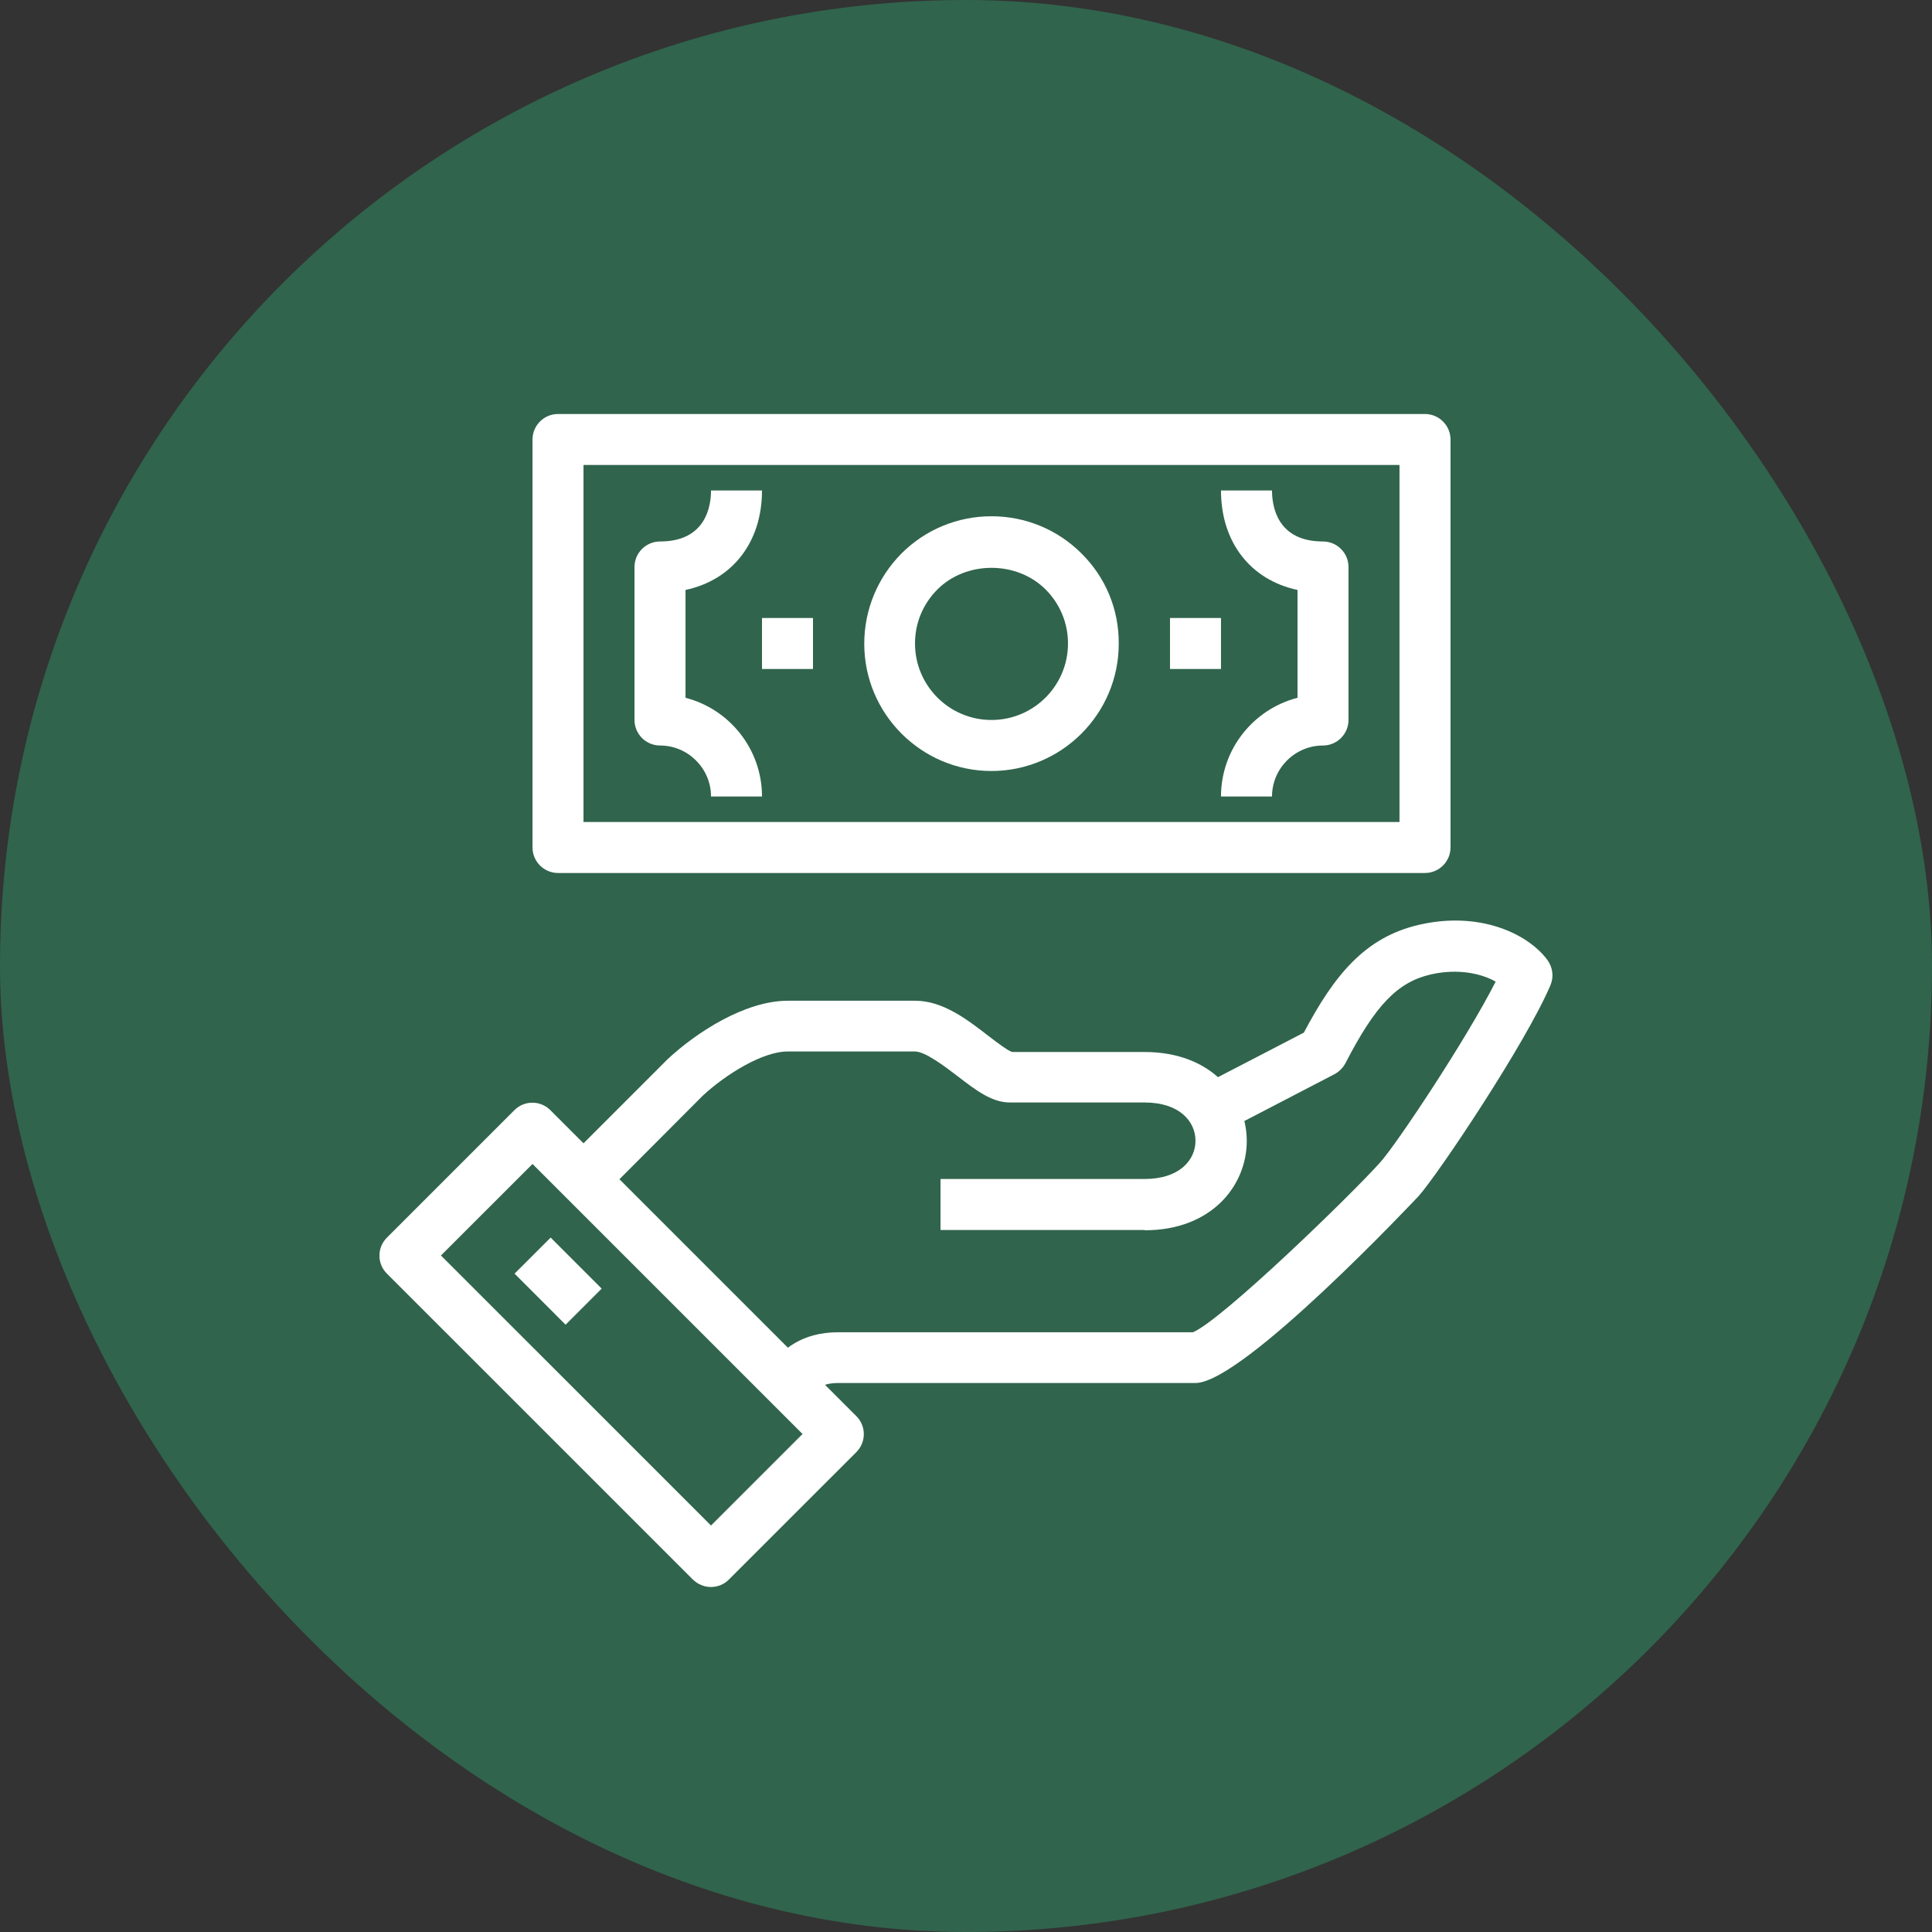
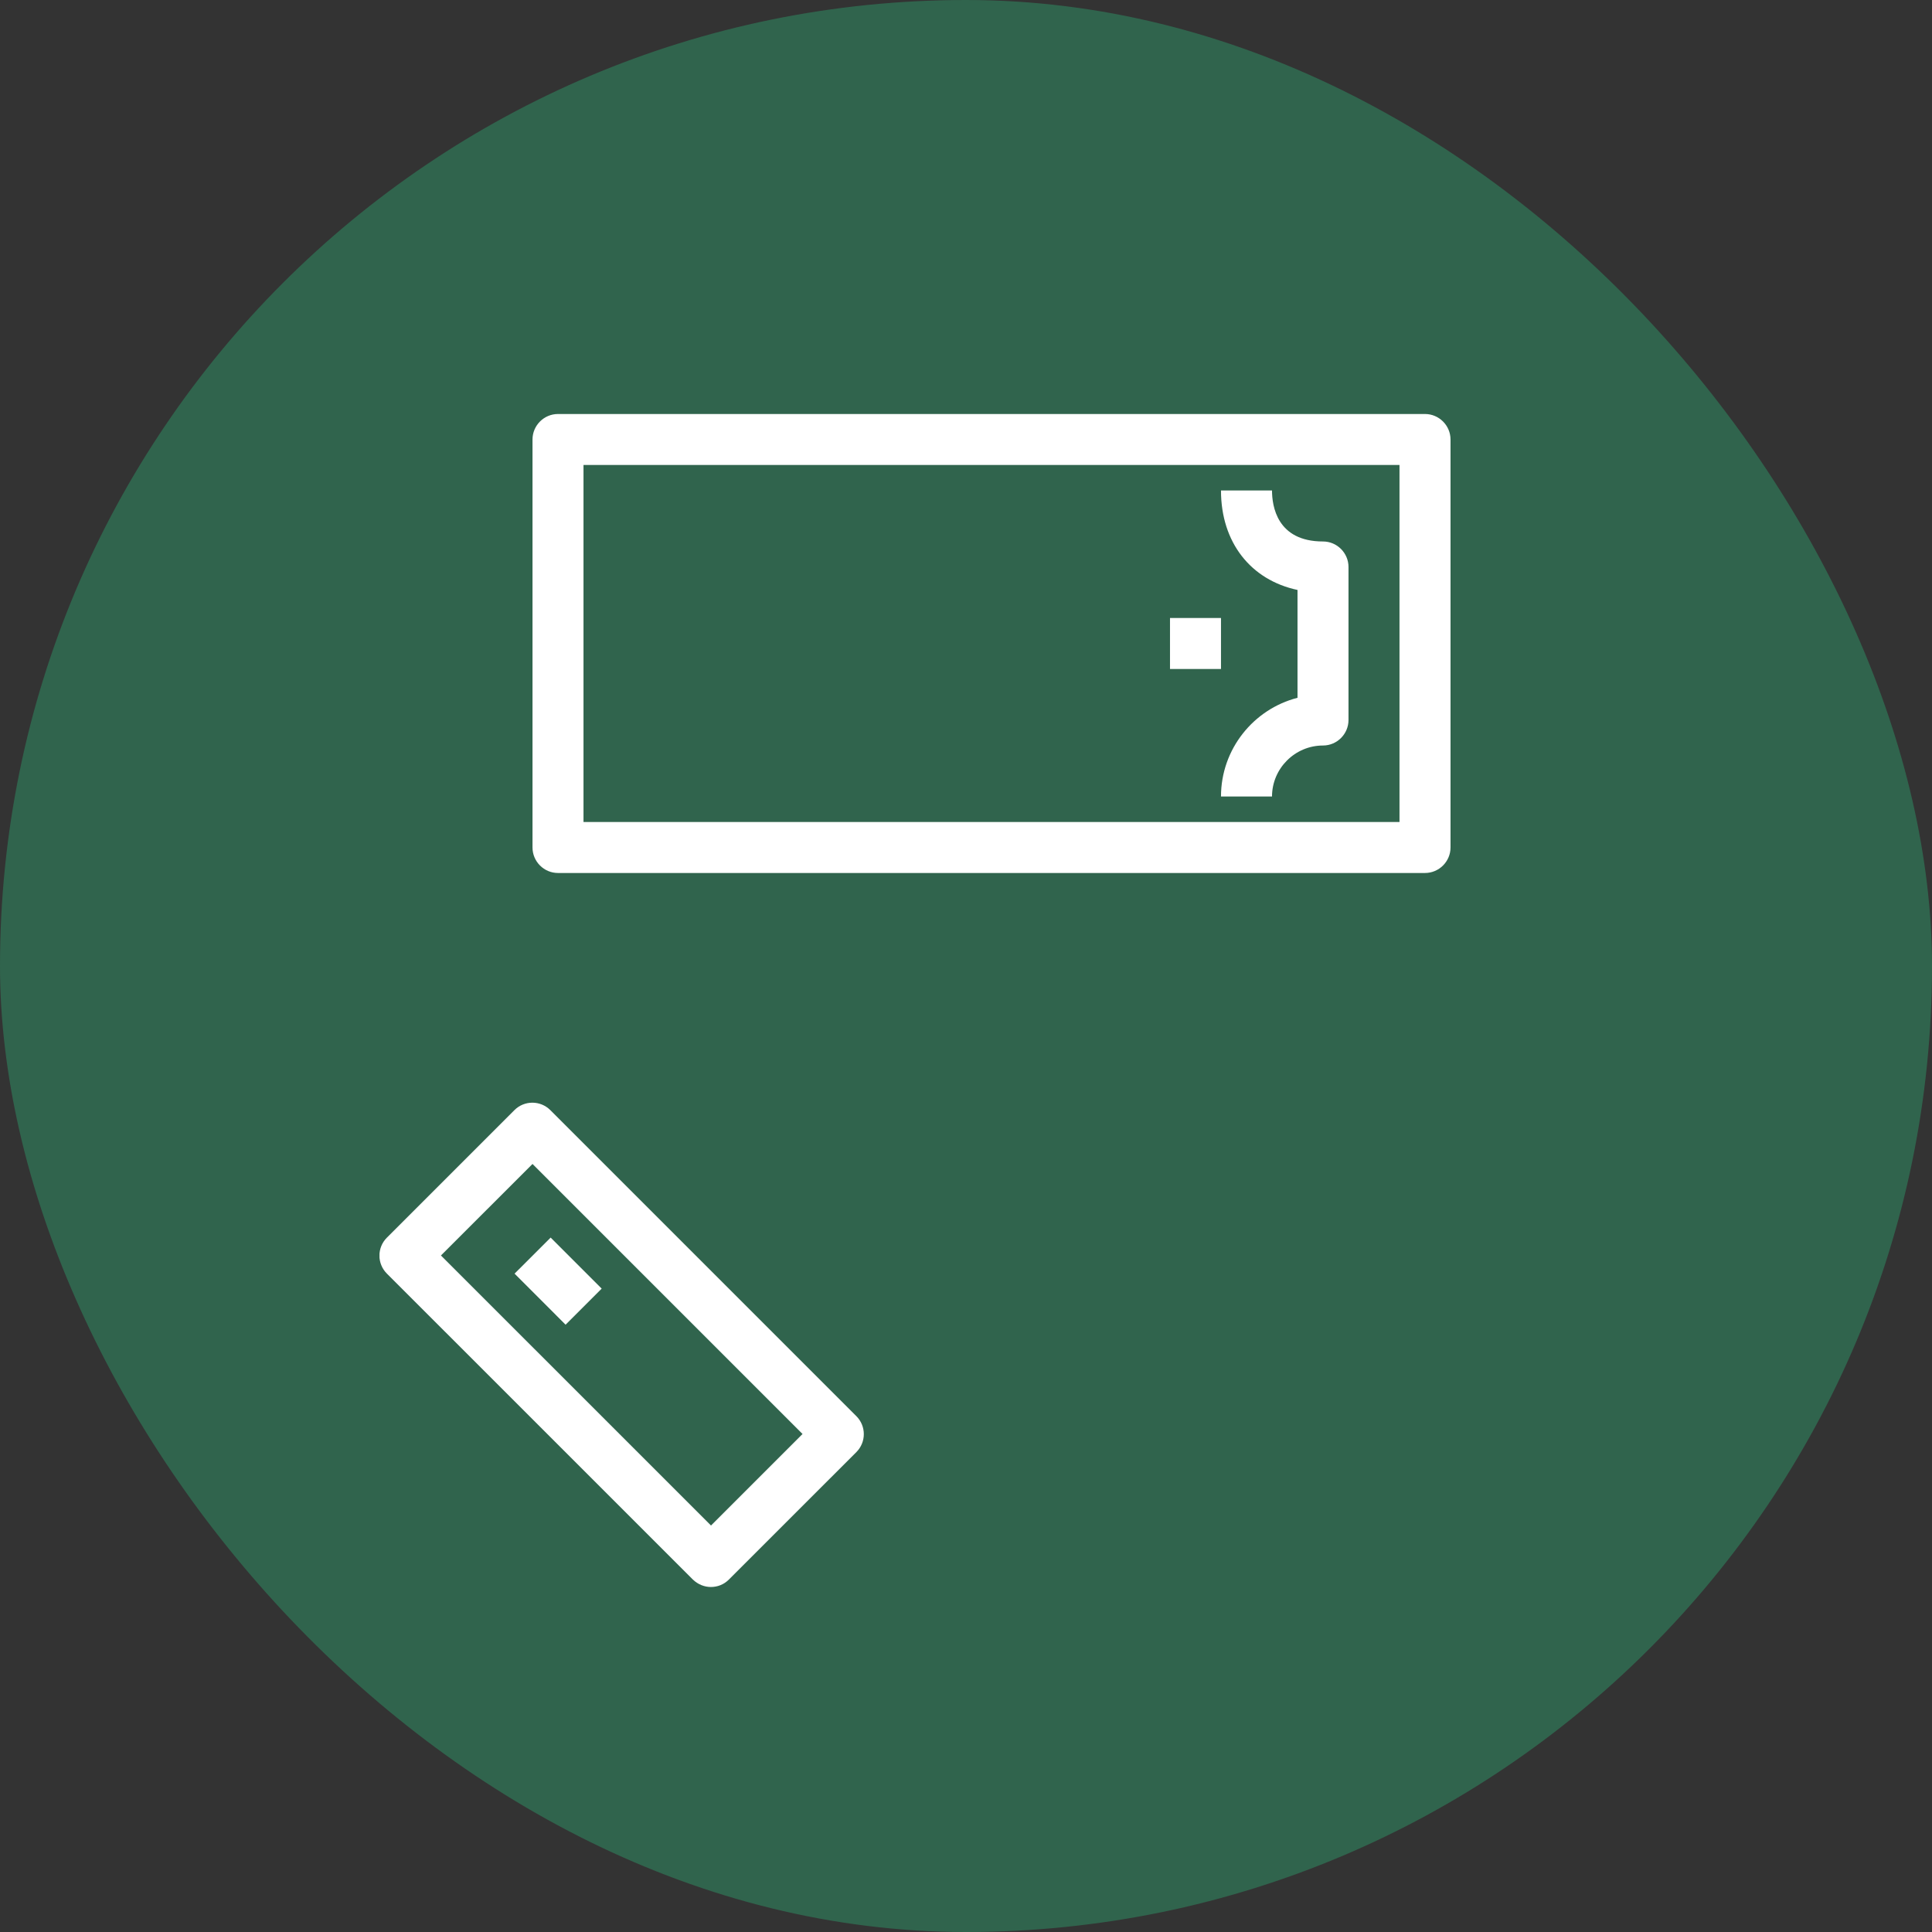
<svg xmlns="http://www.w3.org/2000/svg" width="56" height="56" viewBox="0 0 56 56" fill="none">
  <rect x="0" y="0" width="56" height="56" fill="#333333" stroke="none" />
  <rect width="56" height="56" rx="28" fill="#30644D" />
  <g clip-path="url(#clip0_12825_94)">
-     <path d="M23.351 40.612L22.309 39.569L22.397 39.473C22.693 39.156 23.196 38.616 24.304 38.616H34.578C35.413 38.269 39.161 34.639 40.011 33.686C40.476 33.169 42.502 30.131 43.352 28.453C42.953 28.224 42.265 28.061 41.467 28.246C40.506 28.468 39.863 29.14 38.998 30.818C38.924 30.951 38.821 31.062 38.68 31.136L35.295 32.895L34.615 31.579L37.793 29.931C38.673 28.268 39.56 27.167 41.134 26.805C42.871 26.405 44.276 27.049 44.852 27.825C45.007 28.039 45.044 28.312 44.941 28.556C44.224 30.242 41.696 34.019 41.12 34.669C41.068 34.721 36.034 40.087 34.652 40.087H24.304C23.839 40.087 23.706 40.235 23.476 40.471L23.343 40.604L23.351 40.612Z" fill="white" />
-     <path d="M33.174 35.652H27.261V34.174H33.174C34.194 34.174 34.652 33.62 34.652 33.065C34.652 32.511 34.194 31.956 33.174 31.956H29.271C28.747 31.956 28.288 31.602 27.749 31.188C27.379 30.907 26.817 30.478 26.522 30.478H22.826C22.117 30.478 21.06 31.121 20.372 31.757L17.438 34.699L16.396 33.657L19.352 30.7C20.202 29.909 21.607 29.007 22.834 29.007H26.529C27.328 29.007 28.03 29.547 28.651 30.027C28.872 30.197 29.212 30.456 29.338 30.493H33.181C35.125 30.493 36.138 31.787 36.138 33.072C36.138 34.359 35.125 35.66 33.181 35.66L33.174 35.652Z" fill="white" />
    <path d="M20.609 46C20.416 46 20.232 45.926 20.084 45.785L11.214 36.916C10.926 36.628 10.926 36.162 11.214 35.874L14.91 32.178C15.198 31.89 15.664 31.89 15.952 32.178L24.822 41.048C25.11 41.336 25.11 41.802 24.822 42.09L21.126 45.785C20.978 45.933 20.793 46 20.601 46H20.609ZM12.781 36.391L20.609 44.218L23.262 41.565L15.435 33.738L12.781 36.391Z" fill="white" />
-     <path d="M15.961 35.872L14.915 36.917L16.394 38.397L17.44 37.351L15.961 35.872Z" fill="white" />
-     <path d="M23.565 17.913H22.087V19.391H23.565V17.913Z" fill="white" />
-     <path d="M22.087 23.087H20.609C20.609 22.274 19.944 21.609 19.131 21.609C18.724 21.609 18.391 21.276 18.391 20.869V16.435C18.391 16.028 18.724 15.695 19.131 15.695C20.468 15.695 20.609 14.661 20.609 14.217H22.087C22.087 15.725 21.222 16.812 19.87 17.1V20.226C21.141 20.552 22.087 21.712 22.087 23.087Z" fill="white" />
+     <path d="M15.961 35.872L14.915 36.917L16.394 38.397L17.44 37.351Z" fill="white" />
    <path d="M35.391 17.913H33.913V19.391H35.391V17.913Z" fill="white" />
    <path d="M36.87 23.087H35.391C35.391 21.712 36.337 20.552 37.609 20.226V17.1C36.256 16.812 35.391 15.725 35.391 14.217H36.87C36.87 14.661 37.01 15.695 38.348 15.695C38.754 15.695 39.087 16.028 39.087 16.435V20.869C39.087 21.276 38.754 21.609 38.348 21.609C37.535 21.609 36.87 22.274 36.87 23.087Z" fill="white" />
-     <path d="M28.739 22.348C26.706 22.348 25.051 20.692 25.051 18.66C25.051 17.677 25.435 16.745 26.13 16.043C26.825 15.348 27.756 14.964 28.739 14.964C29.722 14.964 30.653 15.348 31.348 16.043C32.05 16.738 32.435 17.669 32.427 18.66C32.427 20.692 30.772 22.348 28.732 22.348H28.739ZM28.739 20.869C29.959 20.869 30.956 19.879 30.956 18.652C30.956 18.061 30.727 17.506 30.306 17.085C29.471 16.25 28.007 16.25 27.172 17.085C26.751 17.506 26.522 18.061 26.522 18.652C26.522 19.872 27.512 20.869 28.739 20.869Z" fill="white" />
    <path d="M41.304 25.304H16.174C15.767 25.304 15.435 24.972 15.435 24.565V12.739C15.435 12.333 15.767 12 16.174 12H41.304C41.711 12 42.044 12.333 42.044 12.739V24.565C42.044 24.972 41.711 25.304 41.304 25.304ZM16.913 23.826H40.565V13.478H16.913V23.826Z" fill="white" />
  </g>
  <defs>
    <clipPath id="clip0_12825_94">
      <rect width="34" height="34" fill="white" transform="translate(11 12)" />
    </clipPath>
  </defs>
</svg>